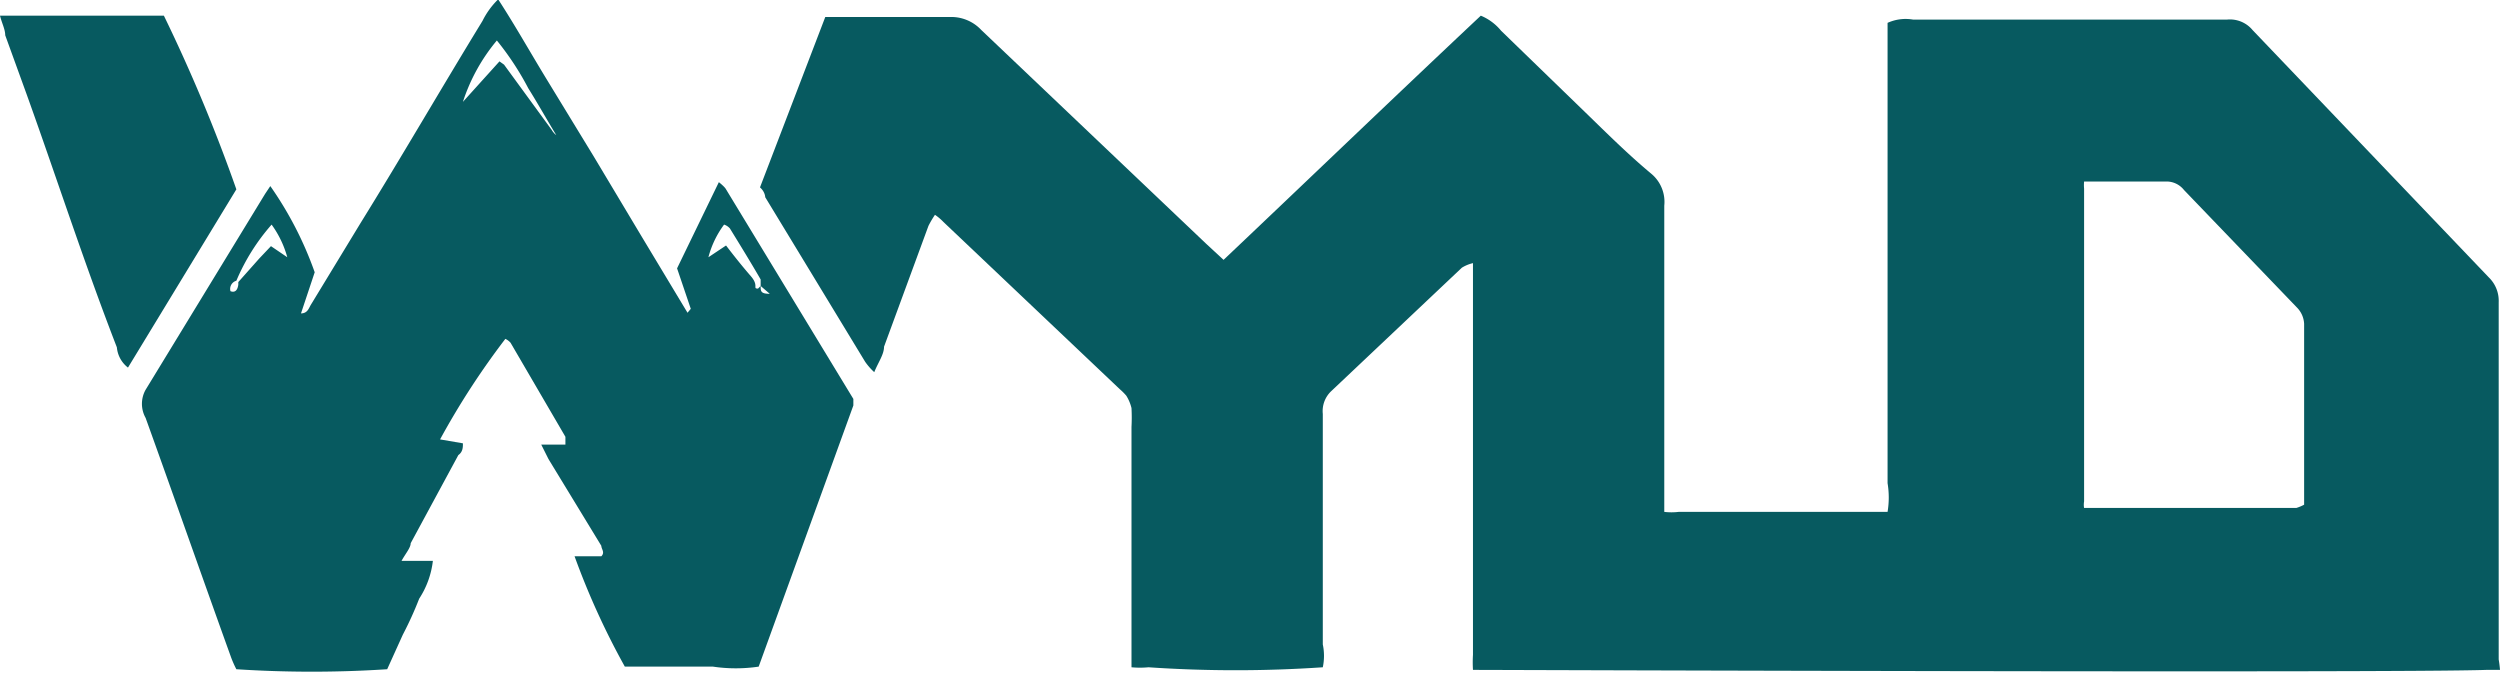
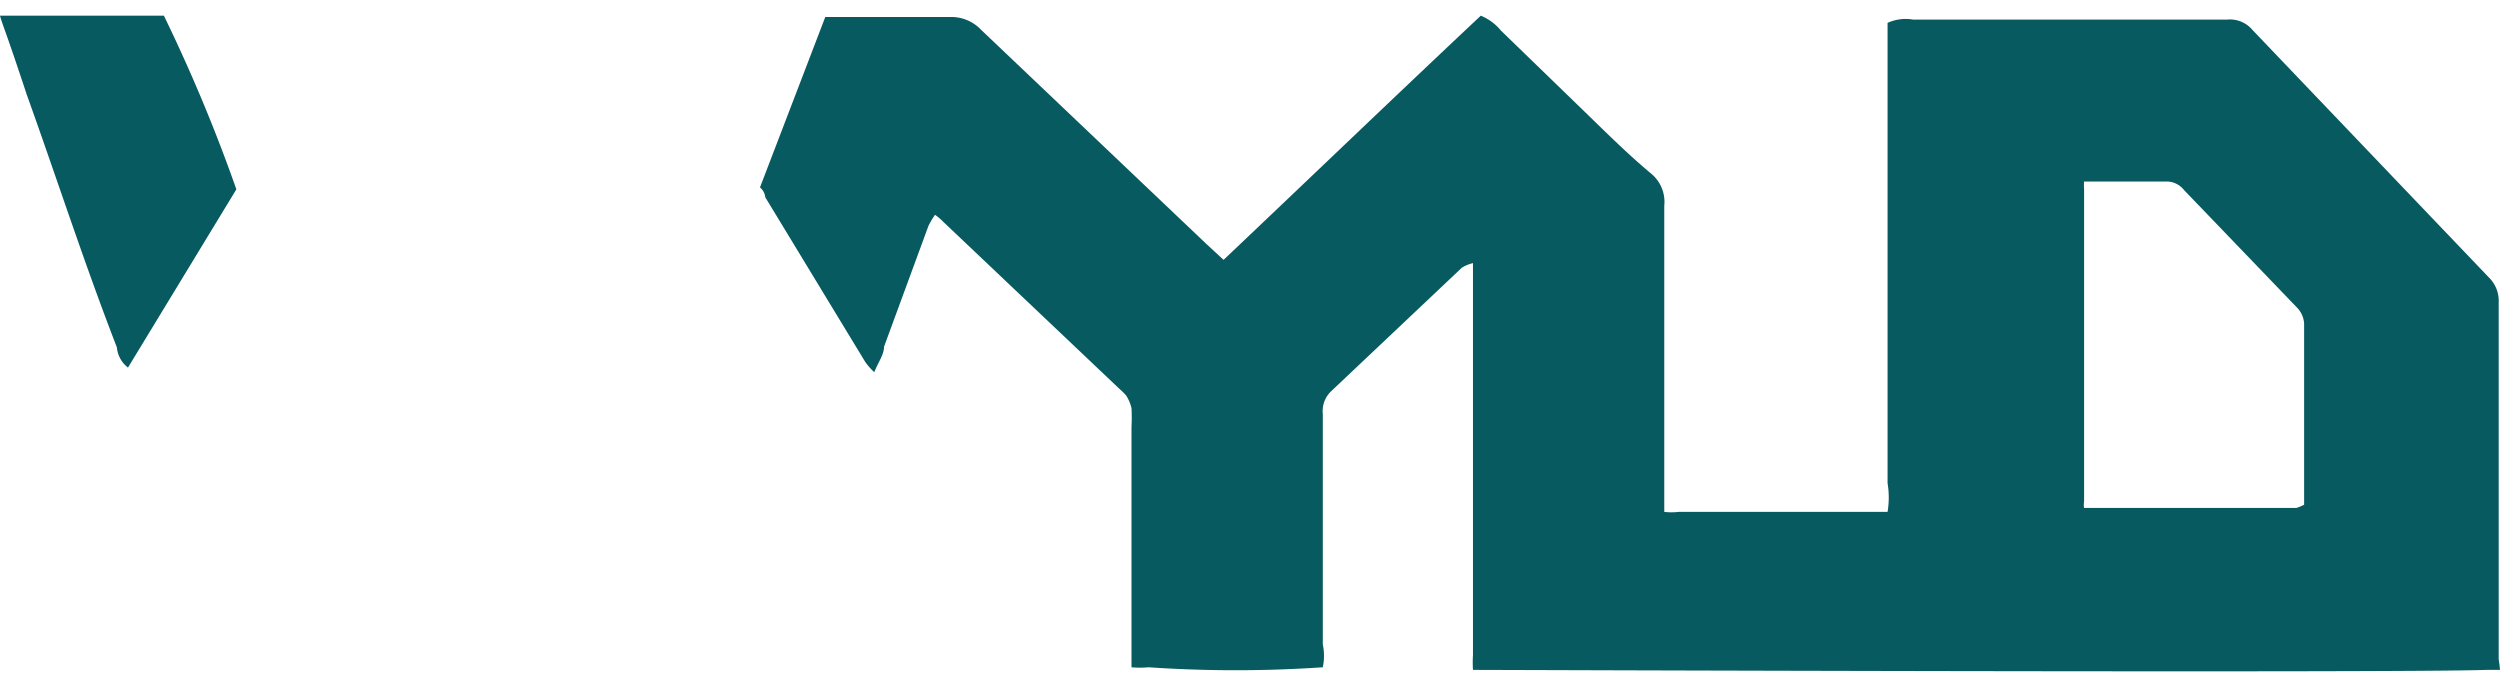
<svg xmlns="http://www.w3.org/2000/svg" data-bbox="0 -0.01 38.29 10.298" viewBox="0 0 38.29 10.32" data-type="color">
  <g>
    <path d="M38.29 10.26h-.21c-1.35.05-15.18 0-15.52 0a1.81 1.81 0 010-.23v-6a.57.57 0 00-.17.07l-2 1.89a.42.42 0 00-.13.35v3.53a.85.85 0 010 .35 19.69 19.69 0 01-2.67 0 1.38 1.38 0 01-.26 0V6.54a2.8 2.8 0 000-.29.64.64 0 00-.08-.19.94.94 0 00-.1-.1l-2.7-2.56a.81.81 0 00-.13-.11 1.51 1.51 0 00-.1.17l-.68 1.85c0 .12-.09.24-.15.39a.94.94 0 01-.14-.16l-1.53-2.52s0-.08-.08-.15l1-2.61h1.93a.63.63 0 01.46.2l3.44 3.27.27.25c1.32-1.25 2.62-2.5 3.94-3.74a.79.79 0 01.31.23l1.3 1.26c.32.31.64.63 1 .93a.56.56 0 01.2.49v4.69a.93.93 0 00.22 0h3.2a1.34 1.34 0 000-.44V.35A.67.67 0 0129.3.3h4.81a.45.45 0 01.39.16l3.62 3.79a.5.5 0 01.15.38v5.47a1.92 1.92 0 01.02.16zm-6.34-2.48h3.22a.66.66 0 00.12-.05V4.96a.38.38 0 00-.11-.25l-1.73-1.8a.34.34 0 00-.27-.13h-1.26a.61.61 0 000 .11v4.79s-.01.05 0 .1z" fill="#075a60" data-color="1" />
-     <path d="M10.58 4.73l-.21-.62.64-1.32s.09.07.11.11l1.95 3.21v.1l-1.45 4a2.38 2.38 0 01-.7 0H9.57a11.6 11.6 0 01-.77-1.69h.41c.06-.06 0-.11 0-.16L8.4 7.03l-.11-.22h.37v-.12l-.84-1.44a.24.24 0 00-.08-.06 11.9 11.9 0 00-1 1.54l.35.06c0 .06 0 .13-.07.18l-.73 1.35c0 .07-.08.16-.14.27h.48a1.34 1.34 0 01-.21.58 5.45 5.45 0 01-.25.55l-.24.53a17.75 17.75 0 01-2.31 0 1.59 1.59 0 01-.08-.18C3.1 8.85 2.67 7.62 2.23 6.4a.44.44 0 010-.43l1.83-3 .08-.12a5.47 5.47 0 01.68 1.32l-.21.63c.1 0 .12-.08.15-.13l.76-1.25c.62-1 1.24-2.07 1.87-3.1a1.21 1.21 0 01.24-.33c.26.4.49.81.74 1.22l.72 1.18.73 1.22.71 1.18zm-6.93-.41l.32-.36.18-.19.25.17a1.55 1.55 0 00-.24-.5 3.16 3.16 0 00-.54.86.13.13 0 00-.09.16c.08.03.11-.03.12-.1zm8 .06c0 .08 0 .12.14.12l-.14-.12v-.1c-.15-.26-.31-.52-.47-.78a.2.2 0 00-.09-.06 1.45 1.45 0 00-.24.5l.27-.18c.13.17.25.32.38.47s.02.19.11.19zm-4-3.44l.07.05.73 1a.27.27 0 00.07.08c-.14-.23-.28-.48-.43-.72a4.38 4.38 0 00-.48-.73 2.82 2.82 0 00-.52.94z" fill="#075a60" data-color="1" />
-     <path d="M3.62 2.9L1.96 5.63a.44.44 0 01-.17-.31C1.29 4.03.87 2.73.41 1.45L.08.54C.08.45.03.36 0 .24h2.51A25.11 25.11 0 013.62 2.9z" fill="#075a60" data-color="1" />
+     <path d="M3.62 2.9L1.96 5.63a.44.44 0 01-.17-.31C1.29 4.03.87 2.73.41 1.45C.08.45.03.36 0 .24h2.51A25.11 25.11 0 013.62 2.9z" fill="#075a60" data-color="1" />
  </g>
</svg>